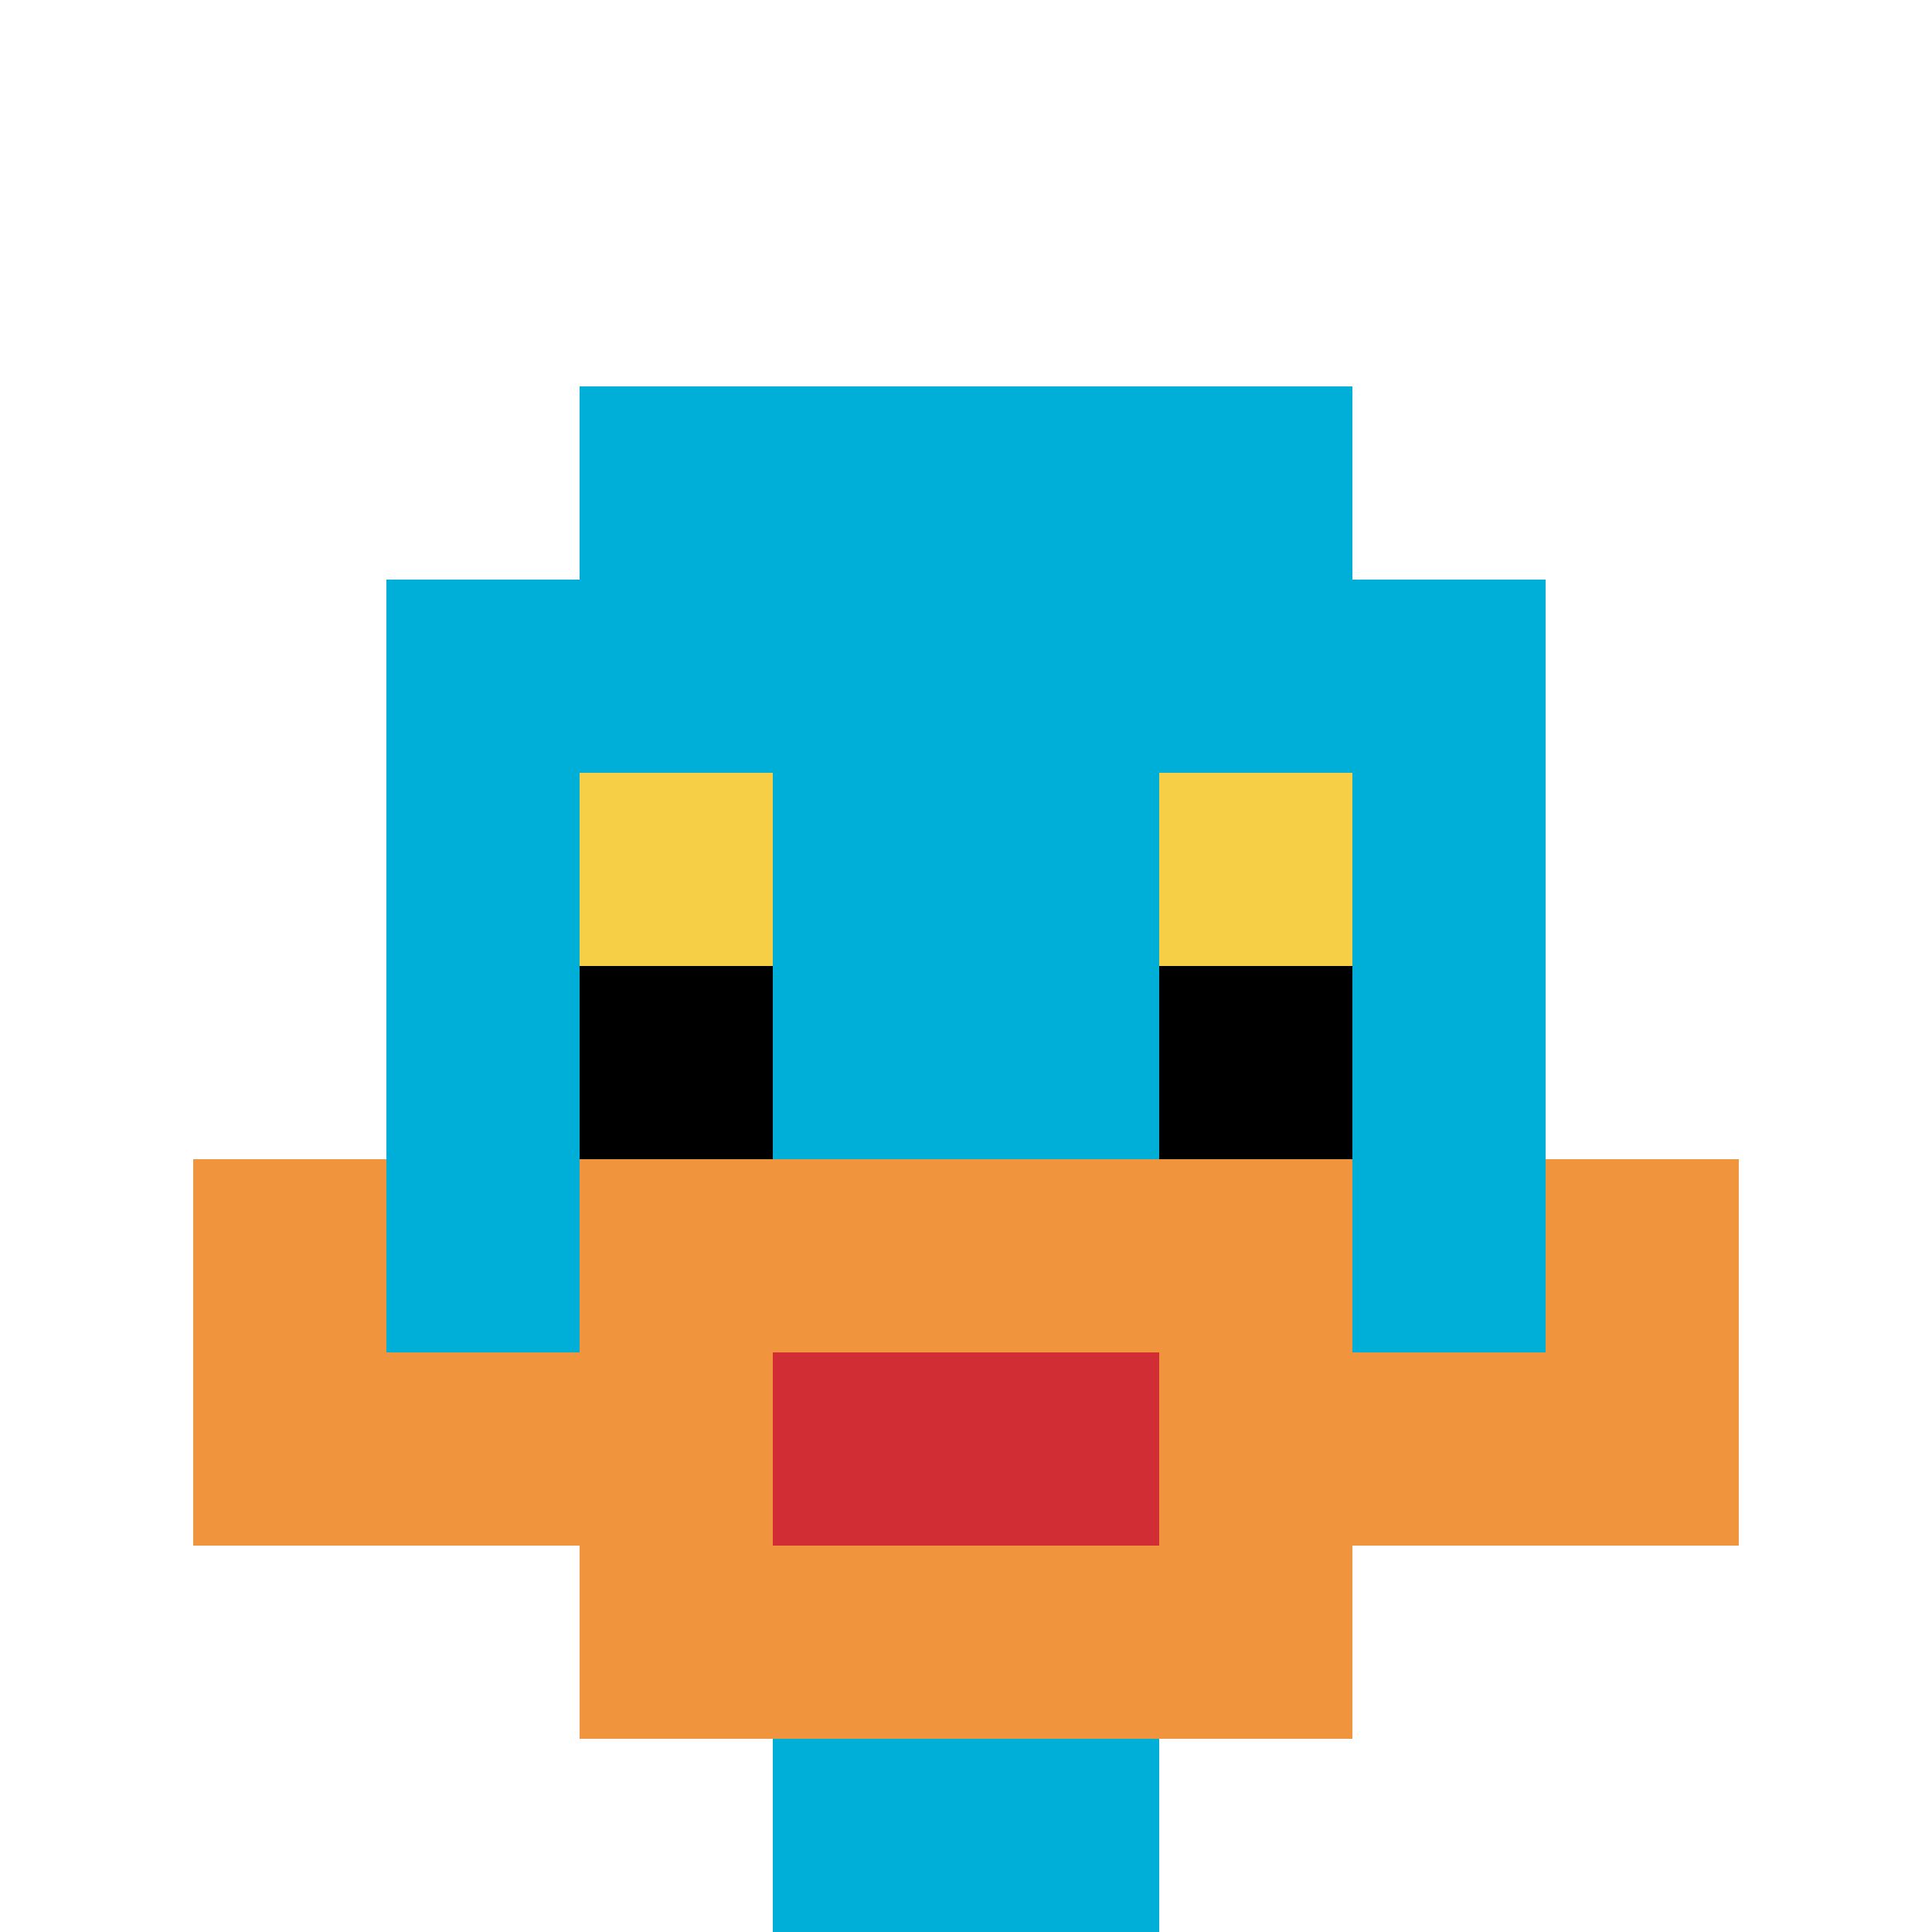
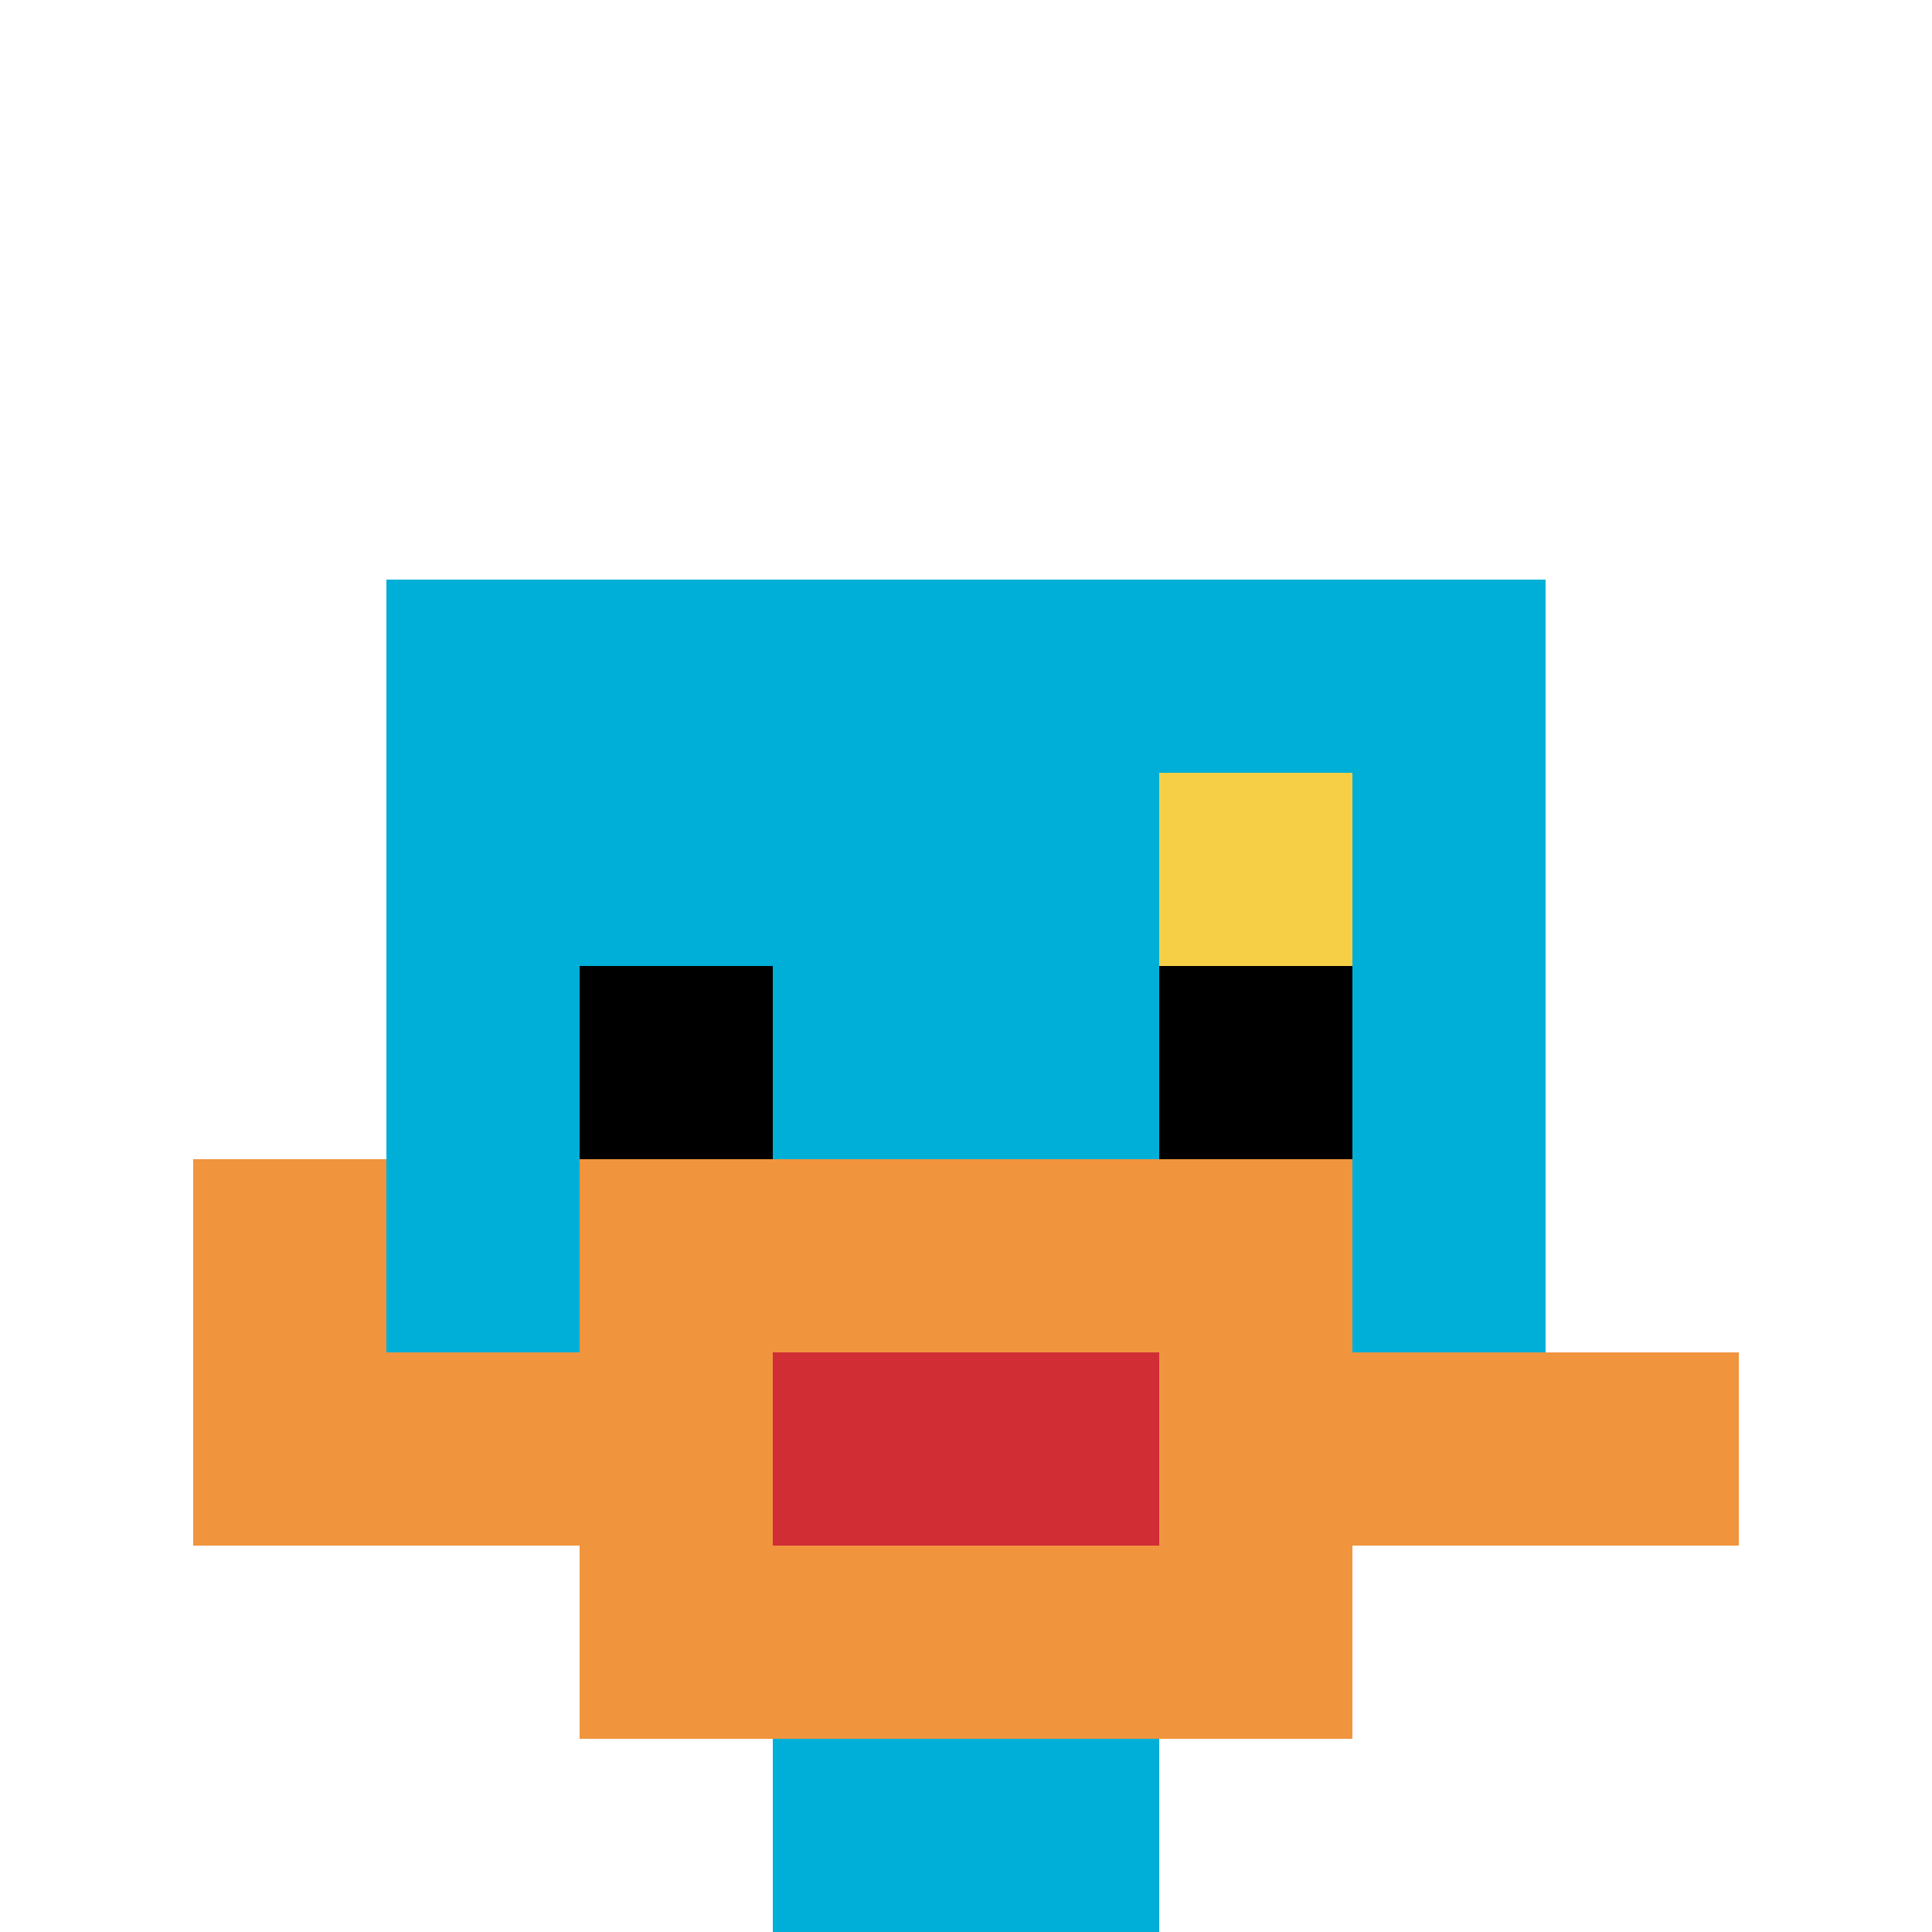
<svg xmlns="http://www.w3.org/2000/svg" version="1.1" width="702" height="702">
  <title>'goose-pfp-844014' by Dmitri Cherniak</title>
  <desc>seed=844014
backgroundColor=#ffffff
padding=20
innerPadding=0
timeout=500
dimension=1
border=false
Save=function(){return n.handleSave()}
frame=271

Rendered at Sun Sep 15 2024 11:09:06 GMT+0800 (中国标准时间)
Generated in &lt;1ms
</desc>
  <defs />
-   <rect width="100%" height="100%" fill="#ffffff" />
  <g>
    <g id="0-0">
      <rect x="0" y="0" height="702" width="702" fill="#ffffff" />
      <g>
-         <rect id="0-0-3-2-4-7" x="210.6" y="140.4" width="280.8" height="491.4" fill="#00AFD7" />
        <rect id="0-0-2-3-6-5" x="140.4" y="210.6" width="421.2" height="351" fill="#00AFD7" />
        <rect id="0-0-4-8-2-2" x="280.8" y="561.6" width="140.4" height="140.4" fill="#00AFD7" />
        <rect id="0-0-1-7-8-1" x="70.2" y="491.4" width="561.6" height="70.2" fill="#F0943E" />
        <rect id="0-0-3-6-4-3" x="210.6" y="421.2" width="280.8" height="210.6" fill="#F0943E" />
        <rect id="0-0-4-7-2-1" x="280.8" y="491.4" width="140.4" height="70.2" fill="#D12D35" />
        <rect id="0-0-1-6-1-2" x="70.2" y="421.2" width="70.2" height="140.4" fill="#F0943E" />
-         <rect id="0-0-8-6-1-2" x="561.6" y="421.2" width="70.2" height="140.4" fill="#F0943E" />
-         <rect id="0-0-3-4-1-1" x="210.6" y="280.8" width="70.2" height="70.2" fill="#F7CF46" />
        <rect id="0-0-6-4-1-1" x="421.2" y="280.8" width="70.2" height="70.2" fill="#F7CF46" />
        <rect id="0-0-3-5-1-1" x="210.6" y="351" width="70.2" height="70.2" fill="#000000" />
        <rect id="0-0-6-5-1-1" x="421.2" y="351" width="70.2" height="70.2" fill="#000000" />
      </g>
      <rect x="0" y="0" stroke="white" stroke-width="0" height="702" width="702" fill="none" />
    </g>
  </g>
</svg>